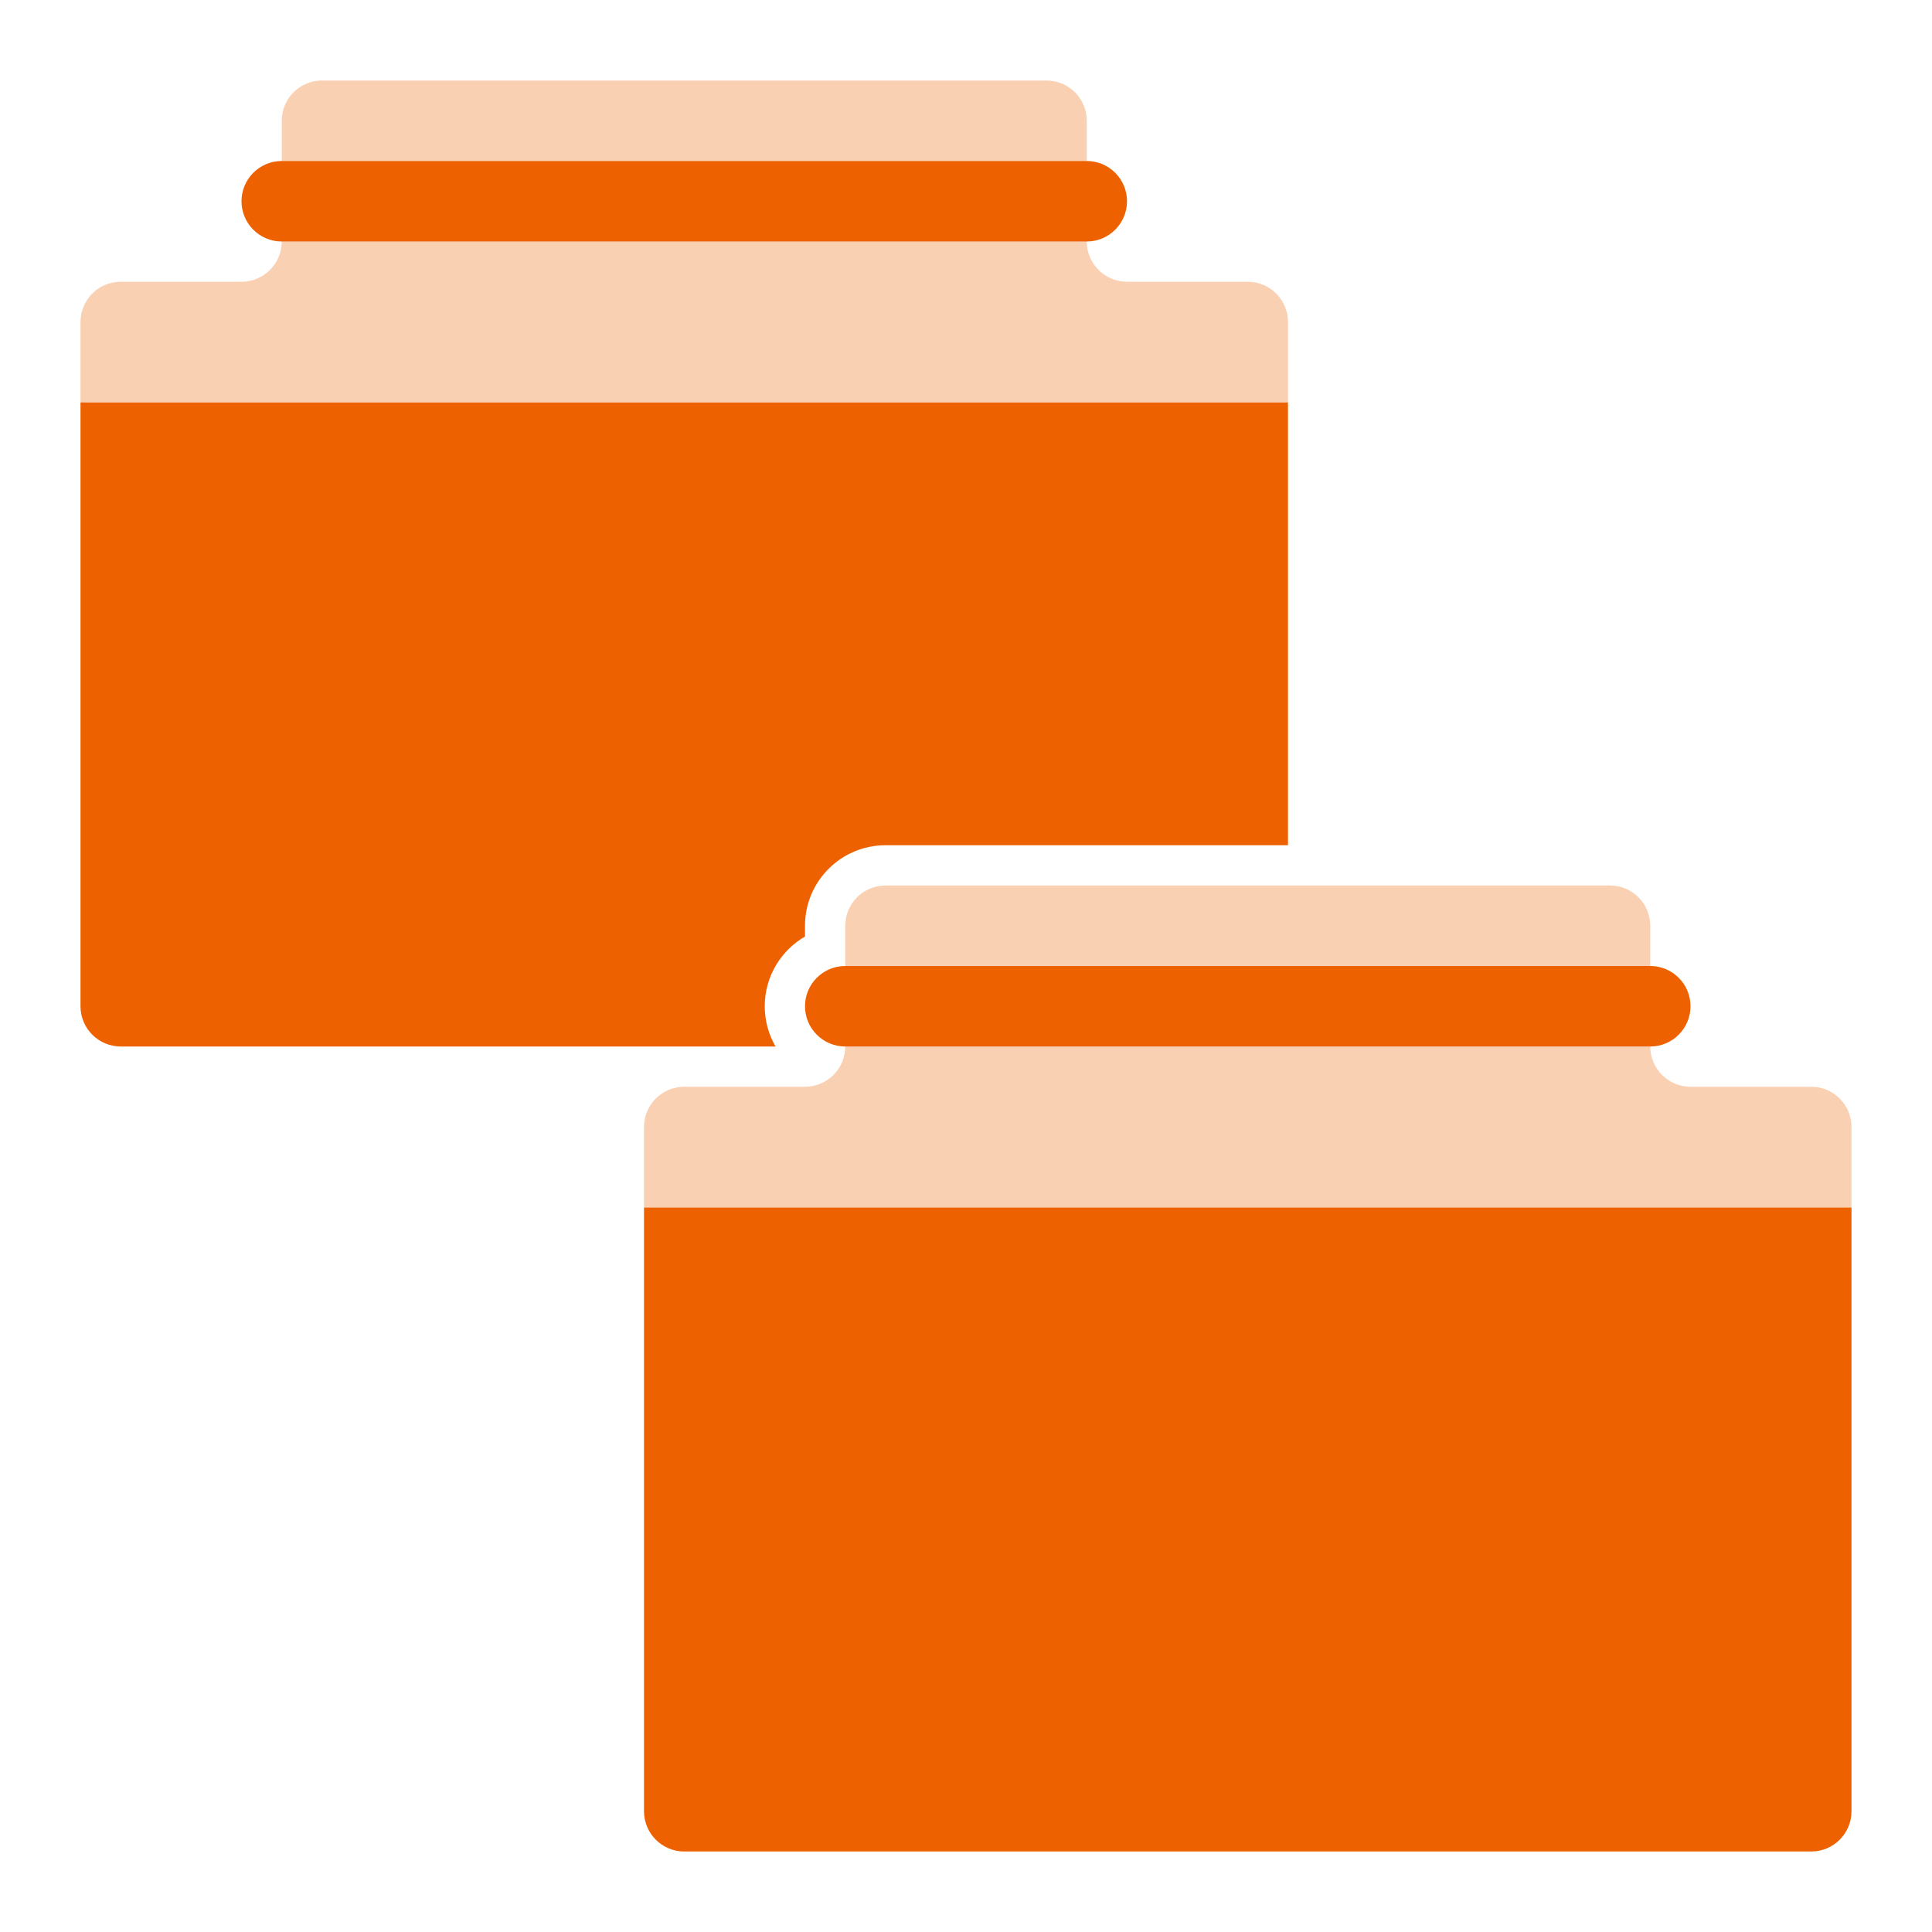
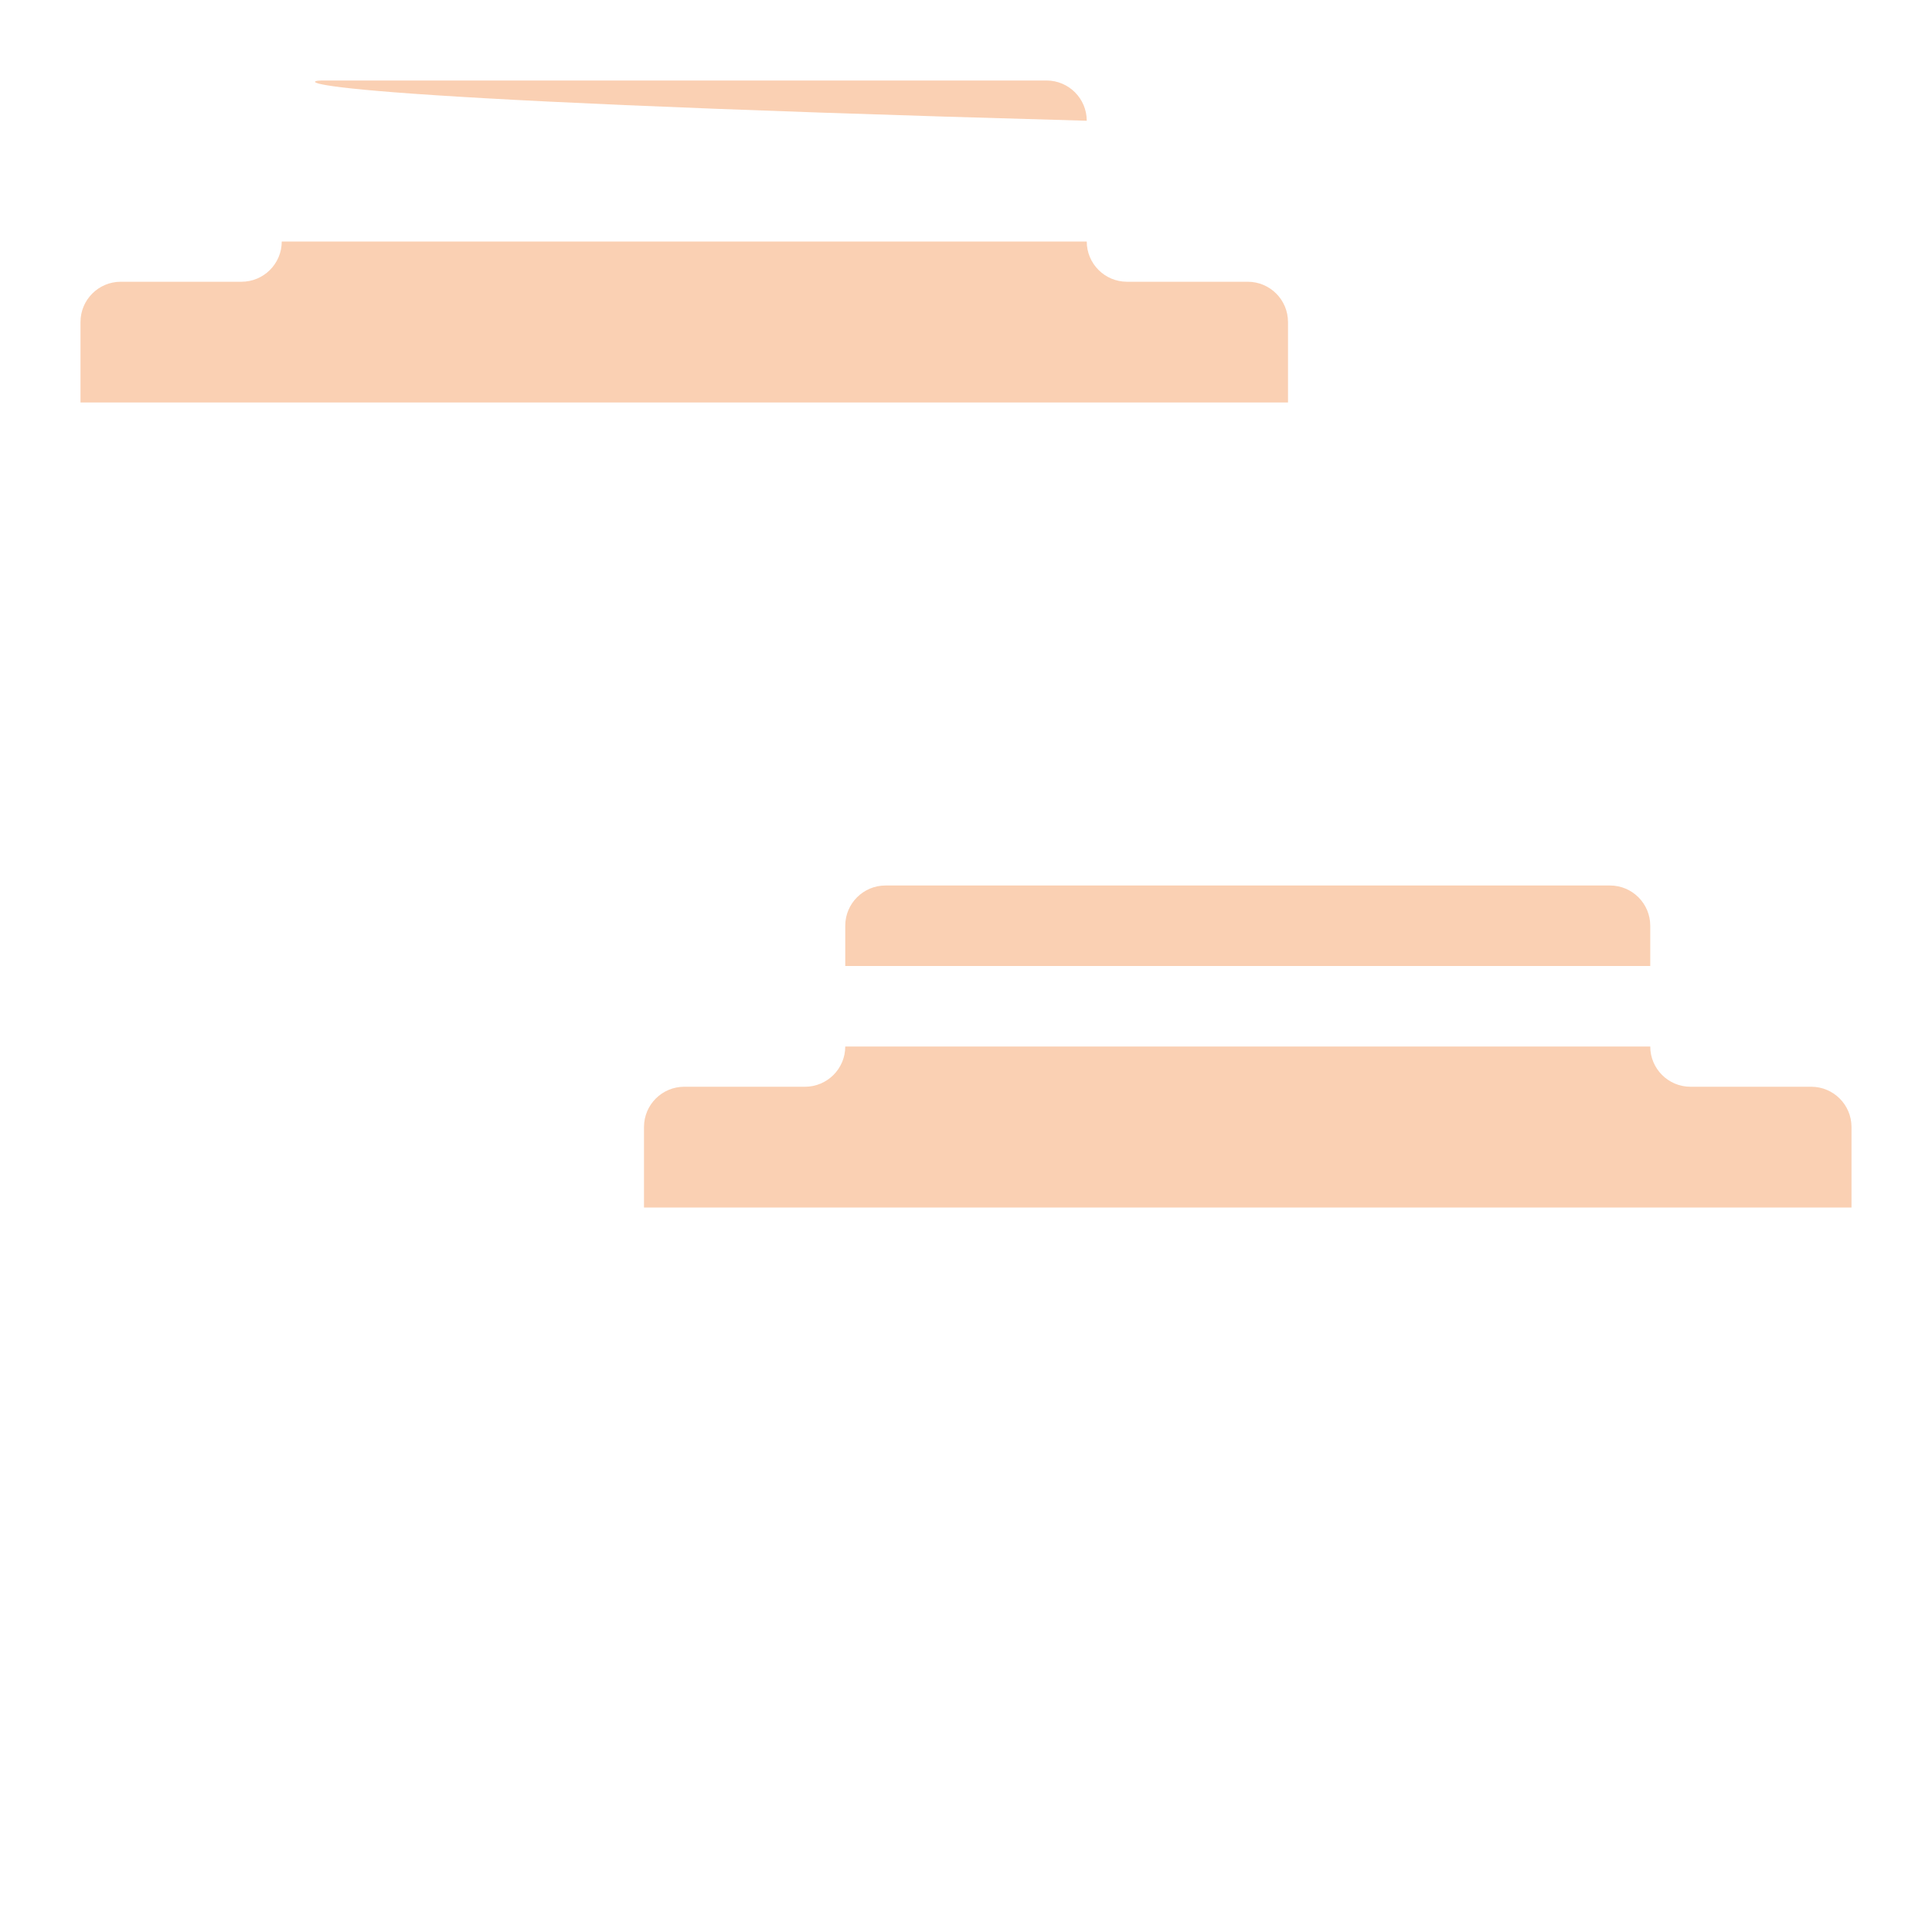
<svg xmlns="http://www.w3.org/2000/svg" width="24" height="24" viewBox="0 0 24 24" fill="none">
-   <path opacity="0.3" fill-rule="evenodd" clip-rule="evenodd" d="M13.5 2H3.5V1.5C3.5 1.224 3.724 1 4 1H13C13.276 1 13.5 1.224 13.5 1.5V2ZM16 4V5H1V4C1 3.724 1.224 3.5 1.5 3.5H3C3.276 3.5 3.5 3.276 3.5 3H13.5C13.5 3.276 13.724 3.5 14 3.5H15.5C15.776 3.5 16 3.724 16 4ZM20.5 11.5V12H10.5V11.5C10.5 11.224 10.724 11 11 11H20C20.276 11 20.5 11.224 20.5 11.5ZM23 14V15H8V14C8 13.724 8.224 13.5 8.5 13.5H10C10.276 13.5 10.5 13.276 10.5 13H20.5C20.5 13.276 20.724 13.5 21 13.5H22.5C22.776 13.5 23 13.724 23 14Z" fill="#EE6100" />
-   <path fill-rule="evenodd" clip-rule="evenodd" d="M3.5 2C3.224 2 3 2.224 3 2.5C3 2.776 3.224 3 3.5 3H13.5C13.776 3 14 2.776 14 2.5C14 2.224 13.776 2 13.5 2H3.5ZM1 5H16V10.5H11C10.448 10.5 10 10.948 10 11.5V11.634C9.701 11.807 9.5 12.13 9.5 12.5C9.5 12.682 9.549 12.853 9.634 13H1.5C1.224 13 1 12.776 1 12.5V5ZM10.5 12C10.224 12 10 12.224 10 12.5C10 12.776 10.224 13 10.5 13H20.5C20.776 13 21 12.776 21 12.5C21 12.224 20.776 12 20.5 12H10.5ZM8 15H23V22.5C23 22.776 22.776 23 22.5 23H8.5C8.224 23 8 22.776 8 22.5V15Z" fill="#EE6100" />
+   <path opacity="0.3" fill-rule="evenodd" clip-rule="evenodd" d="M13.5 2V1.5C3.5 1.224 3.724 1 4 1H13C13.276 1 13.5 1.224 13.5 1.5V2ZM16 4V5H1V4C1 3.724 1.224 3.5 1.5 3.5H3C3.276 3.5 3.5 3.276 3.5 3H13.5C13.5 3.276 13.724 3.5 14 3.5H15.5C15.776 3.5 16 3.724 16 4ZM20.5 11.5V12H10.5V11.5C10.5 11.224 10.724 11 11 11H20C20.276 11 20.5 11.224 20.5 11.5ZM23 14V15H8V14C8 13.724 8.224 13.5 8.5 13.5H10C10.276 13.5 10.5 13.276 10.5 13H20.5C20.5 13.276 20.724 13.5 21 13.5H22.5C22.776 13.5 23 13.724 23 14Z" fill="#EE6100" />
</svg>